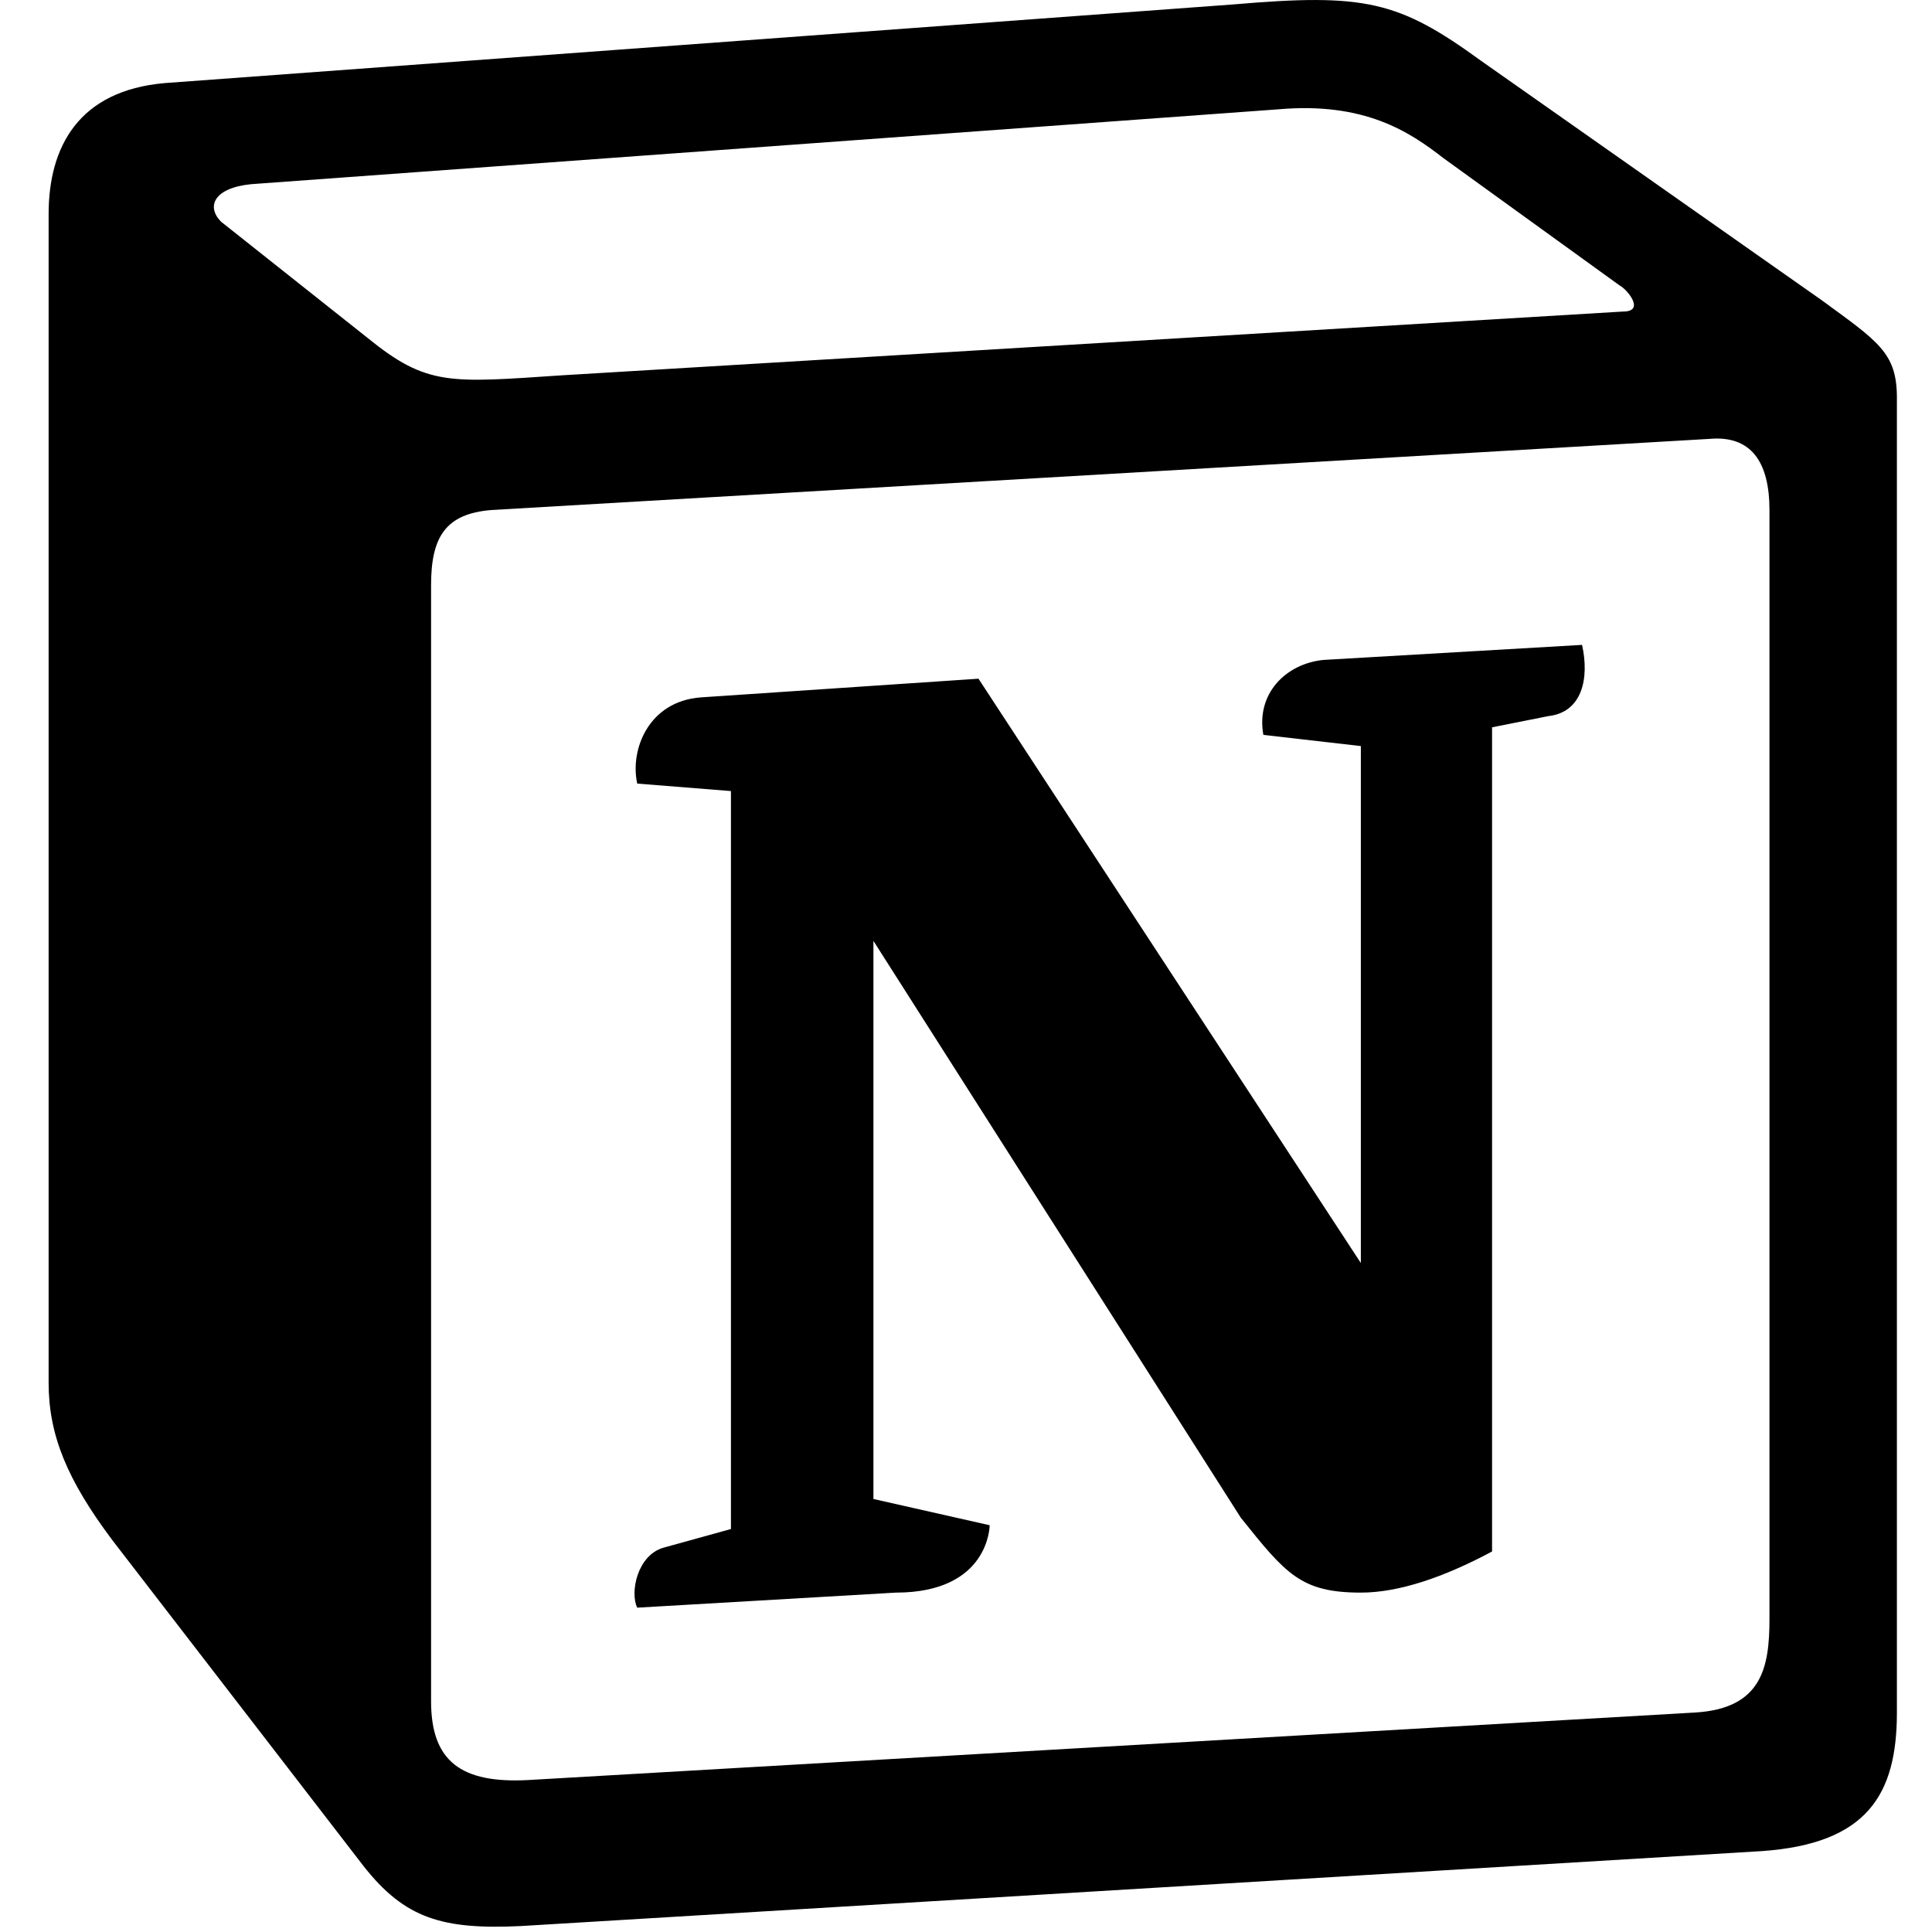
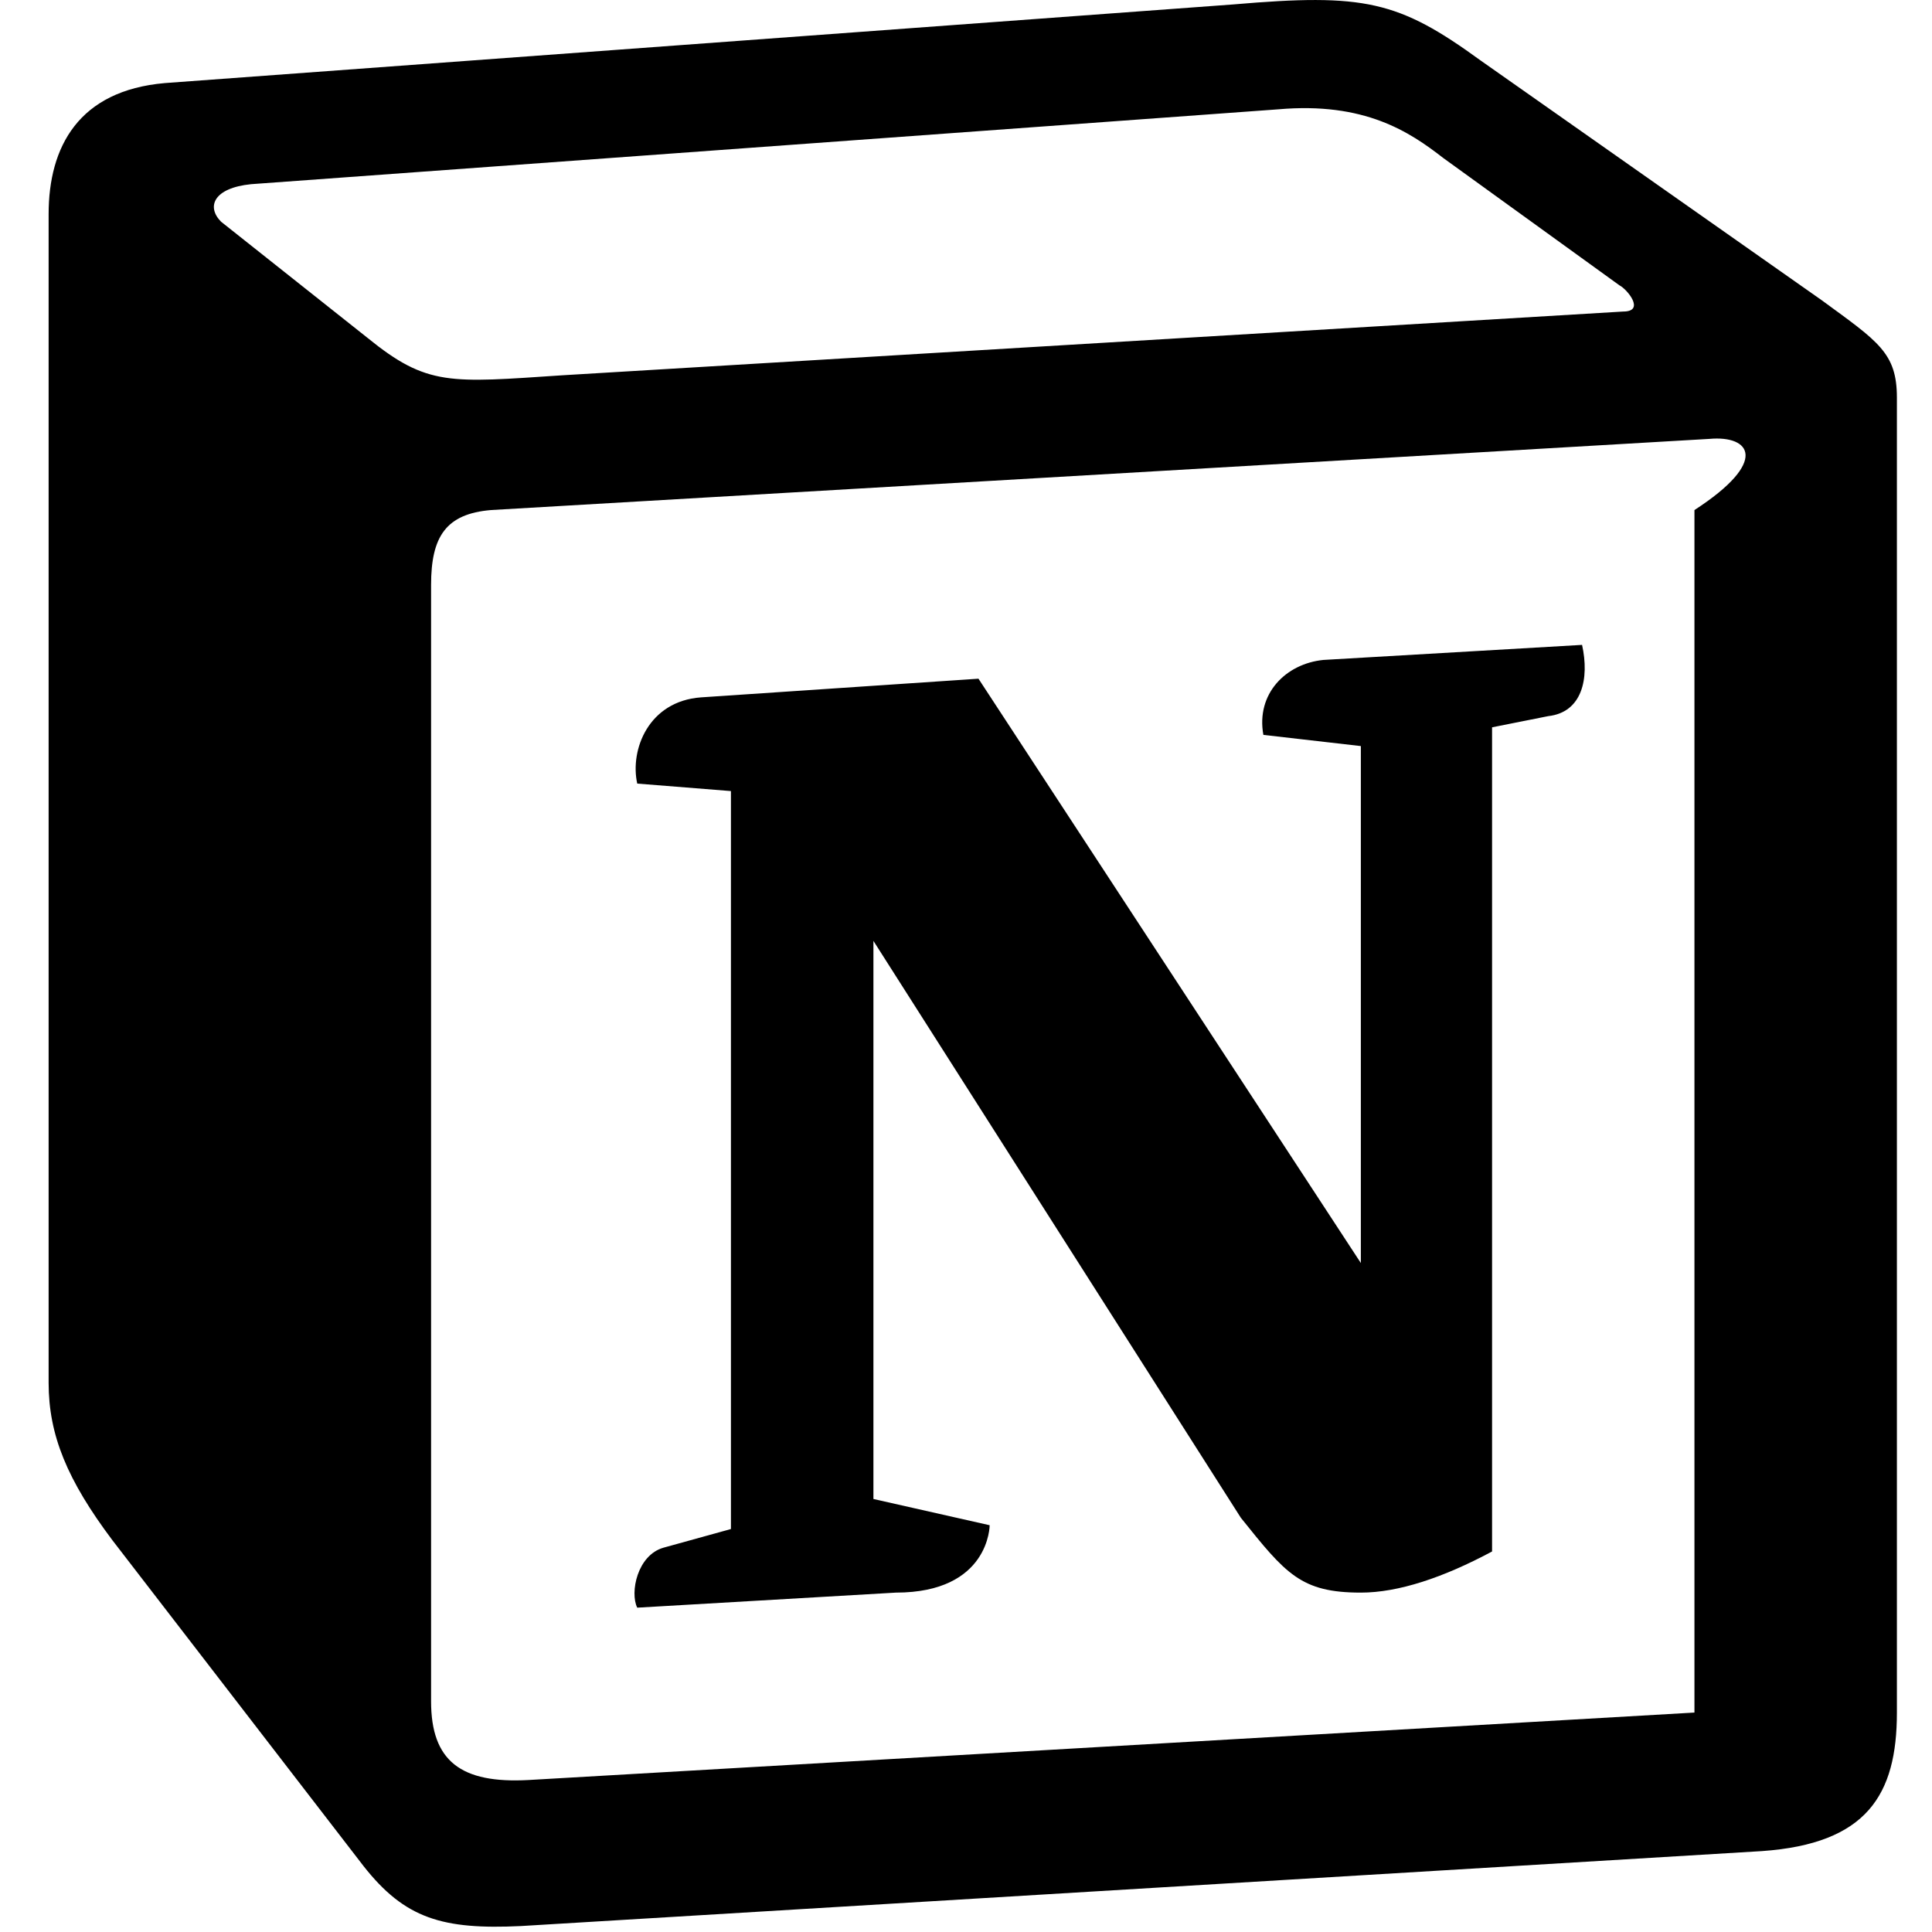
<svg xmlns="http://www.w3.org/2000/svg" width="24" height="24" viewBox="0 0 24 24" fill="none">
-   <path d="M4.564 4.196C5.308 4.801 5.587 4.755 6.985 4.662L20.164 3.87C20.444 3.87 20.211 3.591 20.118 3.545L17.929 1.963C17.51 1.637 16.951 1.264 15.88 1.358L3.119 2.288C2.654 2.335 2.561 2.567 2.746 2.754L4.564 4.196ZM5.355 7.267V21.134C5.355 21.879 5.727 22.158 6.566 22.112L21.049 21.274C21.887 21.227 21.981 20.715 21.981 20.11V6.336C21.981 5.732 21.748 5.406 21.235 5.452L6.1 6.336C5.541 6.383 5.355 6.663 5.355 7.267ZM19.653 8.011C19.746 8.431 19.653 8.849 19.233 8.896L18.535 9.035V19.273C17.929 19.598 17.37 19.784 16.905 19.784C16.16 19.784 15.973 19.552 15.414 18.854L10.85 11.688V18.621L12.294 18.947C12.294 18.947 12.294 19.784 11.129 19.784L7.916 19.971C7.823 19.784 7.916 19.319 8.242 19.226L9.08 18.994V9.827L7.916 9.734C7.823 9.314 8.056 8.71 8.708 8.663L12.155 8.431L16.905 15.69V9.268L15.694 9.129C15.601 8.617 15.973 8.245 16.439 8.198L19.653 8.011ZM2.048 1.032L15.321 0.055C16.951 -0.085 17.371 0.008 18.395 0.753L22.632 3.731C23.331 4.243 23.564 4.382 23.564 4.94V21.274C23.564 22.297 23.191 22.903 21.888 22.995L6.473 23.926C5.495 23.973 5.029 23.833 4.516 23.181L1.396 19.133C0.837 18.388 0.604 17.83 0.604 17.178V2.66C0.604 1.823 0.977 1.125 2.048 1.032Z" fill="black" />
+   <path d="M4.564 4.196C5.308 4.801 5.587 4.755 6.985 4.662L20.164 3.87C20.444 3.87 20.211 3.591 20.118 3.545L17.929 1.963C17.51 1.637 16.951 1.264 15.88 1.358L3.119 2.288C2.654 2.335 2.561 2.567 2.746 2.754L4.564 4.196ZM5.355 7.267V21.134C5.355 21.879 5.727 22.158 6.566 22.112L21.049 21.274V6.336C21.981 5.732 21.748 5.406 21.235 5.452L6.1 6.336C5.541 6.383 5.355 6.663 5.355 7.267ZM19.653 8.011C19.746 8.431 19.653 8.849 19.233 8.896L18.535 9.035V19.273C17.929 19.598 17.37 19.784 16.905 19.784C16.16 19.784 15.973 19.552 15.414 18.854L10.85 11.688V18.621L12.294 18.947C12.294 18.947 12.294 19.784 11.129 19.784L7.916 19.971C7.823 19.784 7.916 19.319 8.242 19.226L9.08 18.994V9.827L7.916 9.734C7.823 9.314 8.056 8.71 8.708 8.663L12.155 8.431L16.905 15.69V9.268L15.694 9.129C15.601 8.617 15.973 8.245 16.439 8.198L19.653 8.011ZM2.048 1.032L15.321 0.055C16.951 -0.085 17.371 0.008 18.395 0.753L22.632 3.731C23.331 4.243 23.564 4.382 23.564 4.94V21.274C23.564 22.297 23.191 22.903 21.888 22.995L6.473 23.926C5.495 23.973 5.029 23.833 4.516 23.181L1.396 19.133C0.837 18.388 0.604 17.83 0.604 17.178V2.66C0.604 1.823 0.977 1.125 2.048 1.032Z" fill="black" />
</svg>